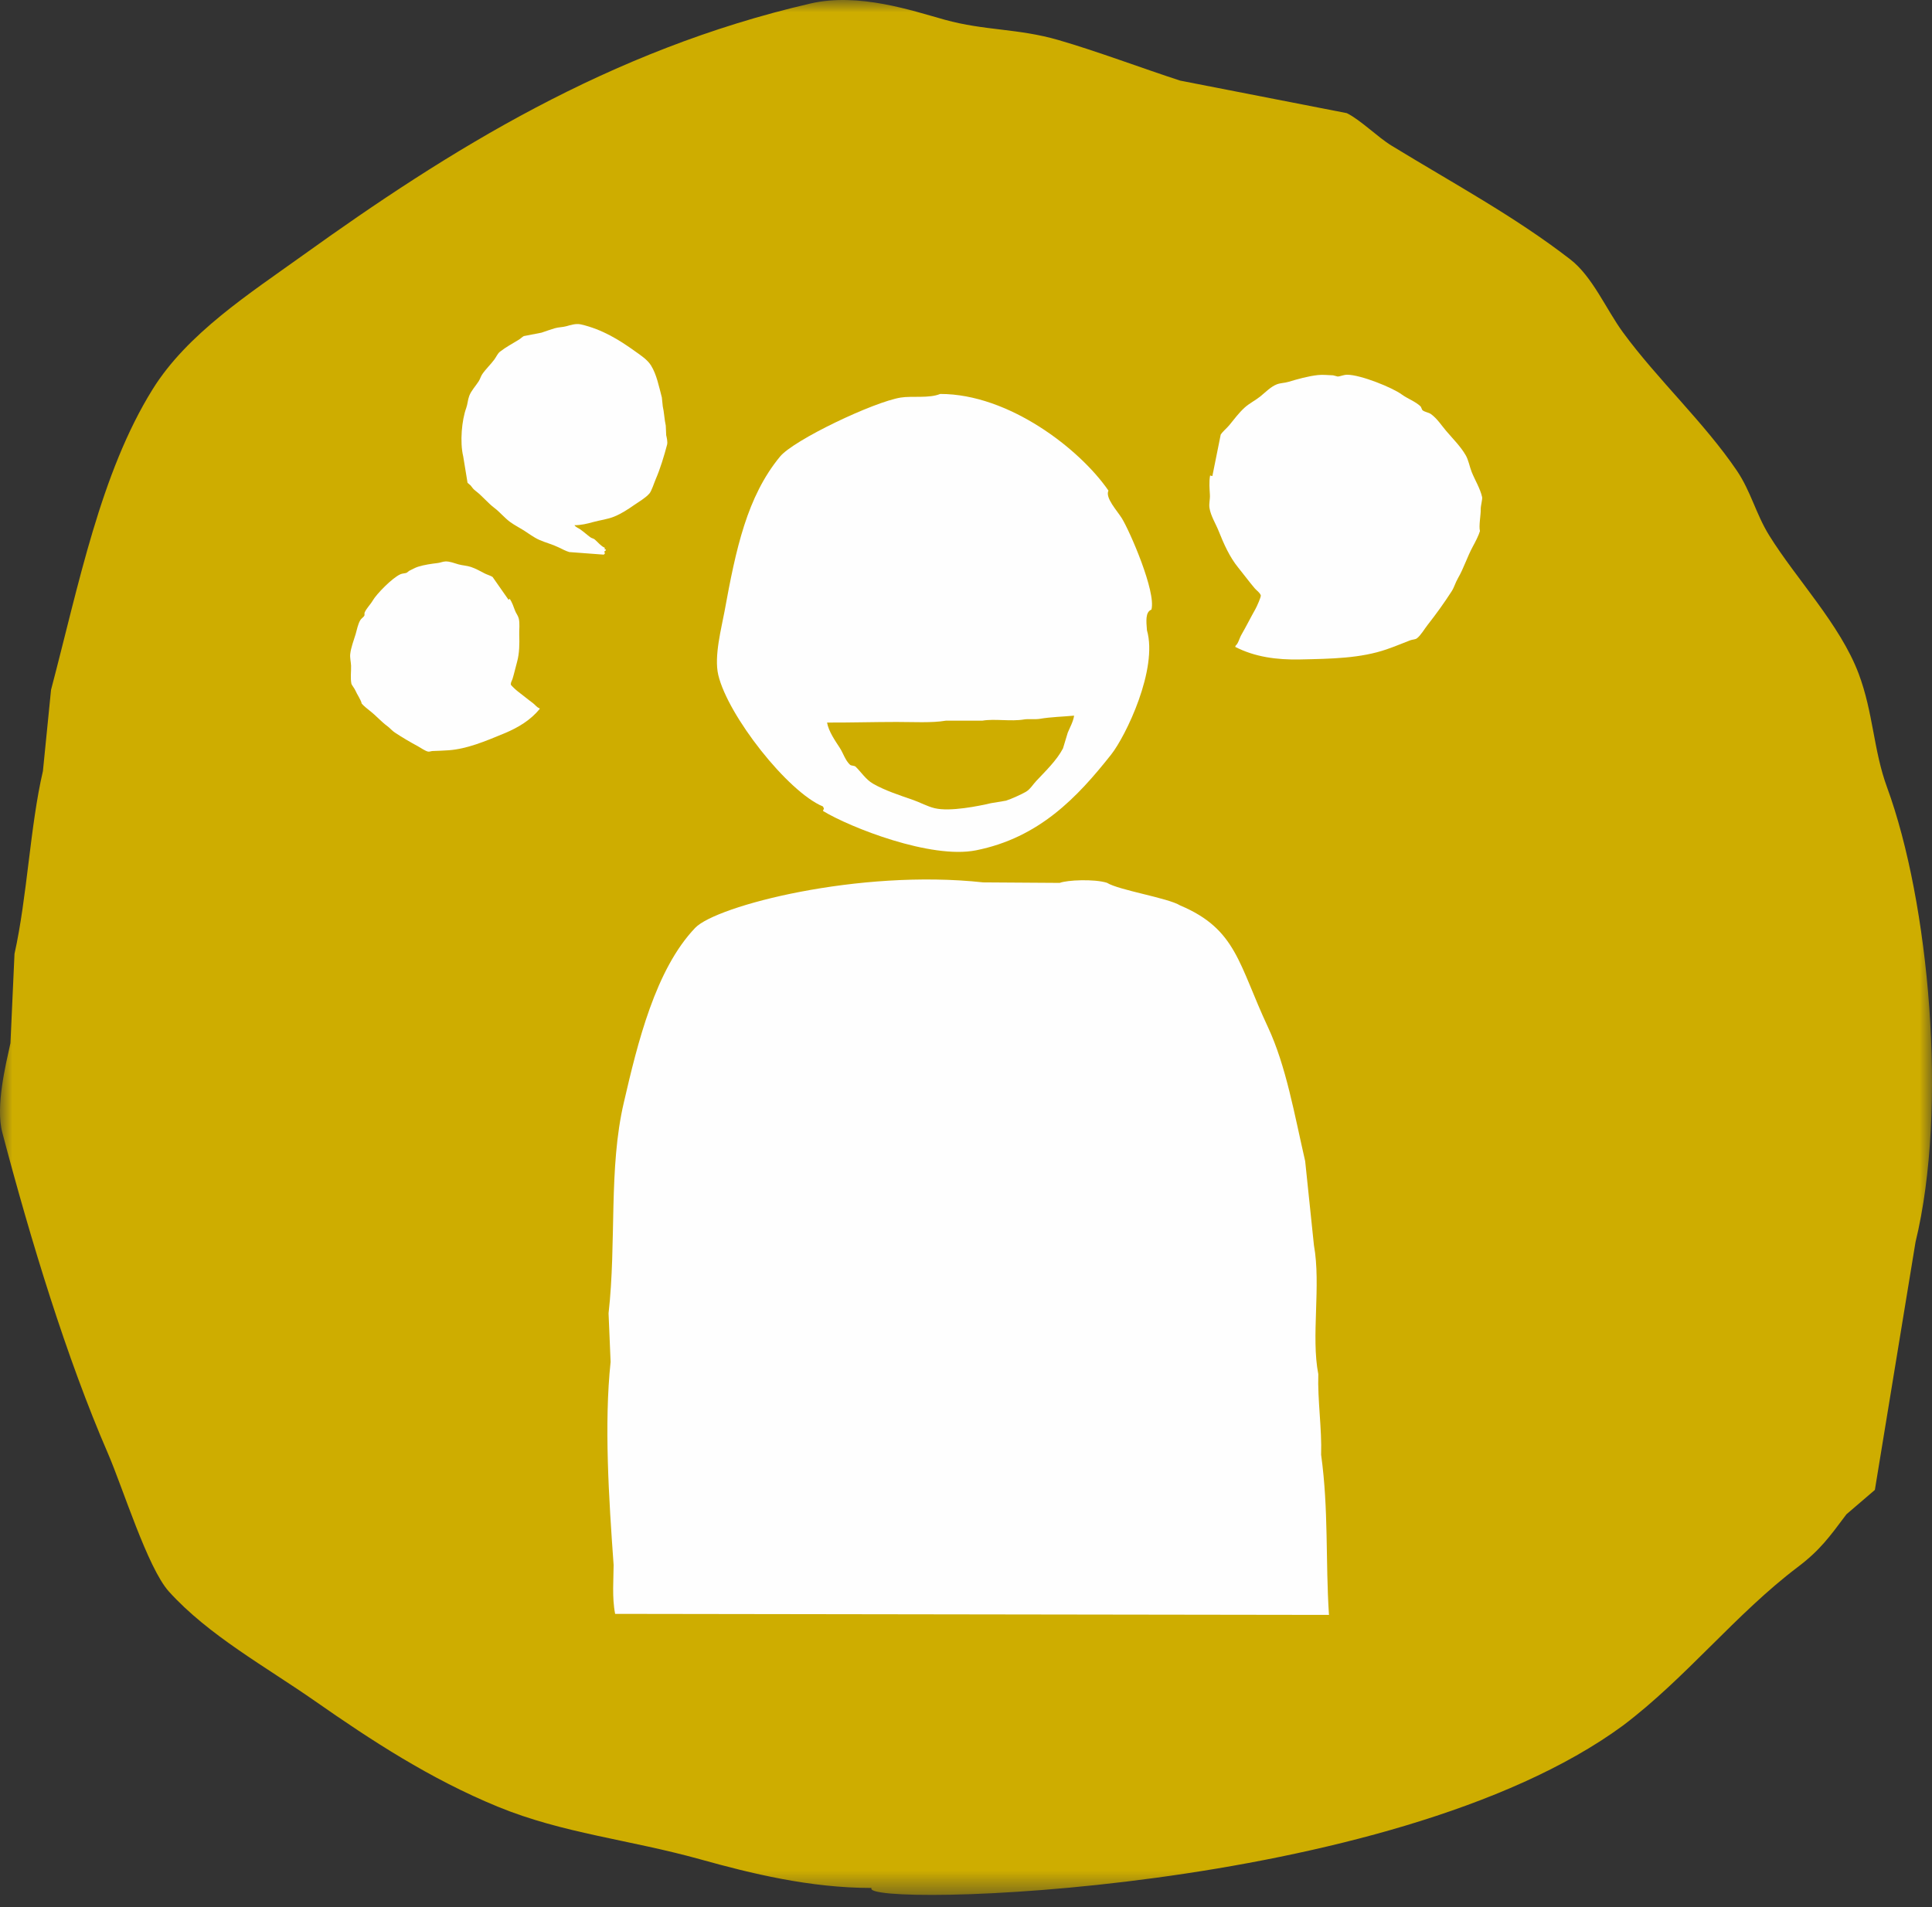
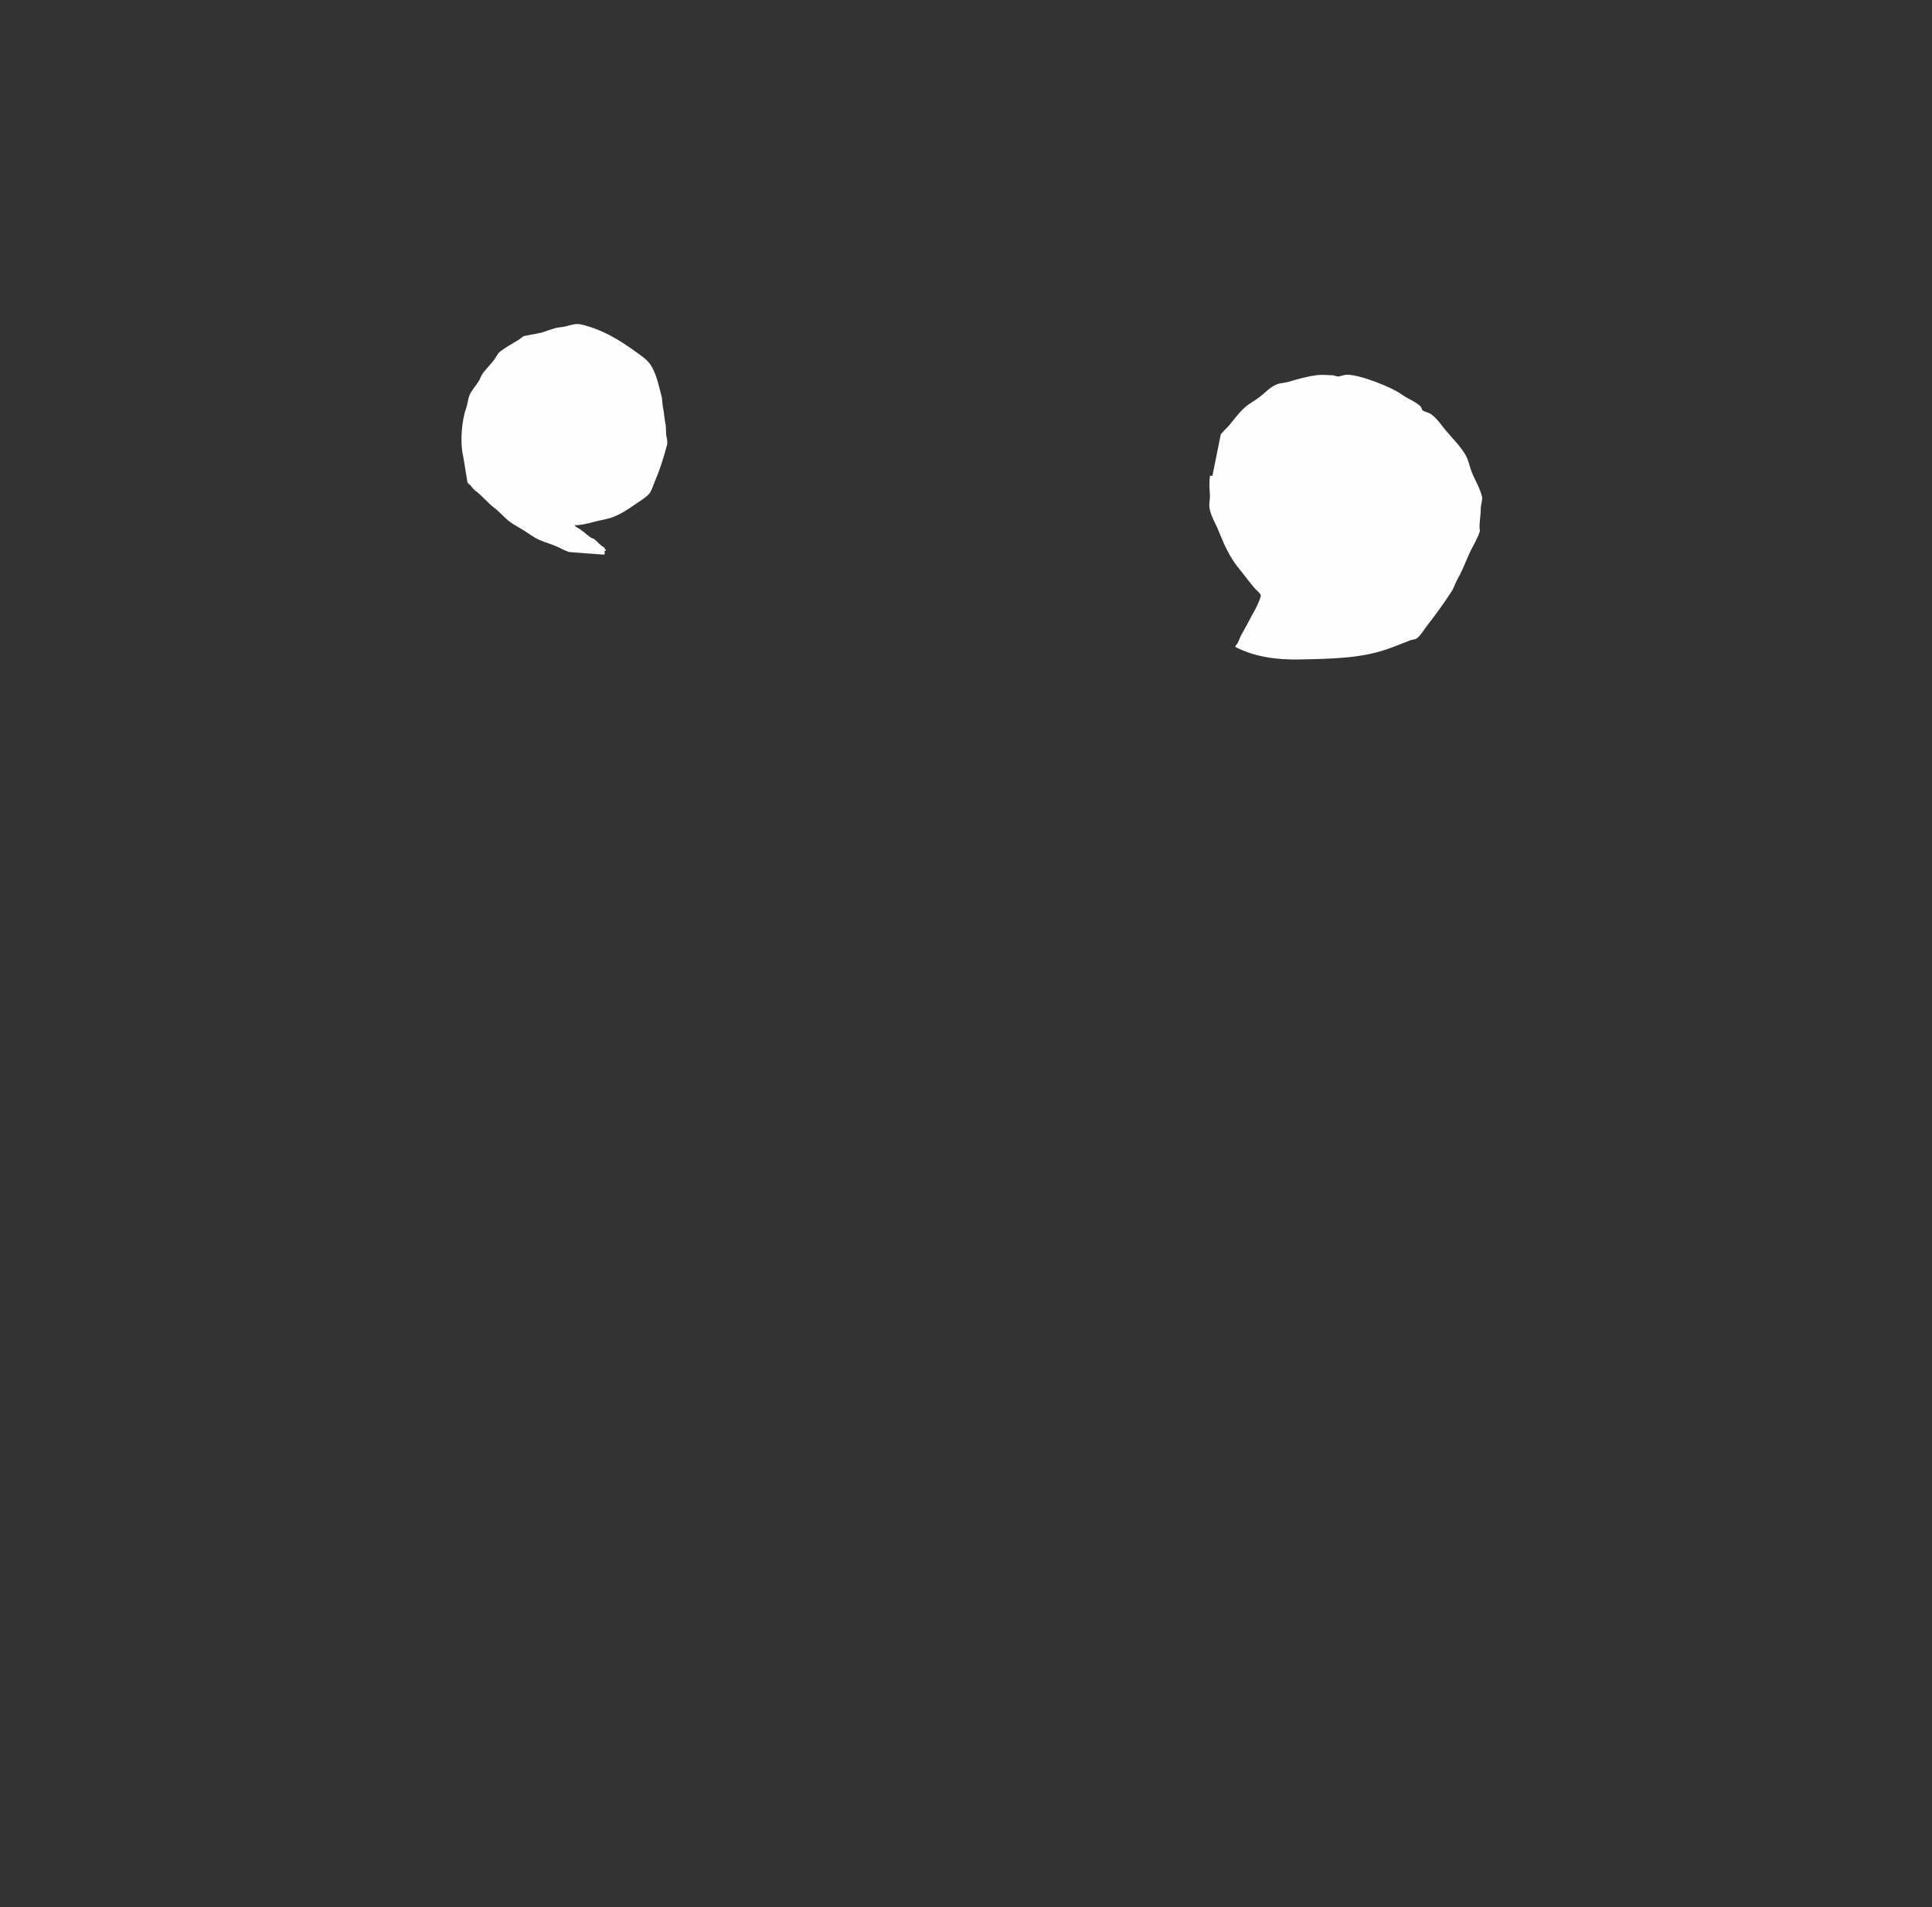
<svg xmlns="http://www.w3.org/2000/svg" xmlns:xlink="http://www.w3.org/1999/xlink" width="79px" height="78px" viewBox="0 0 79 78" version="1.1">
  <rect x="0" y="0" width="79" height="78" fill="#333333" stroke="none" />
  <title>Group 16</title>
  <defs>
-     <polygon id="path-1" points="0 0 79 0 79 77.495 0 77.495" />
-   </defs>
+     </defs>
  <g id="Design---1440px" stroke="none" stroke-width="1" fill="none" fill-rule="evenodd">
    <g id="07---Werken-bij---Archive" transform="translate(-1061, -750)">
      <g id="Group-16" transform="translate(1061, 750)">
        <g id="Group-3">
          <mask id="mask-2" fill="white">
            <use xlink:href="#path-1" />
          </mask>
          <g id="Clip-2" />
          <path d="M35.639,77.21 C33.118,77.212 30.687,76.611 28.663,76.047 C25.712,75.224 23.036,74.986 20.358,73.888 C17.584,72.75 15.172,71.167 12.883,69.569 C10.875,68.167 8.519,66.876 6.904,65.085 C6.034,64.119 5.019,60.835 4.413,59.438 C2.718,55.529 1.256,50.722 0.094,46.316 C-0.189,45.242 0.237,43.531 0.427,42.662 C0.482,41.444 0.537,40.226 0.593,39.008 C1.113,36.677 1.23,33.787 1.755,31.534 C1.866,30.427 1.977,29.319 2.087,28.212 C3.225,23.897 4.11,19.346 6.24,15.921 C7.66,13.637 10.213,12 12.385,10.44 C18.316,6.18 24.887,2.05 33.147,0.142 C35.121,-0.313 37.305,0.44 38.628,0.806 C40.275,1.262 41.613,1.155 43.279,1.637 C44.849,2.091 46.742,2.806 48.262,3.298 C50.531,3.741 52.802,4.184 55.072,4.627 C55.641,4.911 56.337,5.612 56.899,5.955 C59.473,7.528 61.923,8.842 64.207,10.606 C65.121,11.312 65.674,12.651 66.366,13.596 C67.775,15.517 69.678,17.271 71.017,19.243 C71.598,20.099 71.794,21.011 72.345,21.9 C73.446,23.676 75.244,25.542 76,27.548 C76.602,29.147 76.601,30.668 77.162,32.198 C78.88,36.883 79.66,45.313 78.325,50.801 C77.771,54.178 77.217,57.556 76.664,60.932 C76.276,61.265 75.889,61.597 75.501,61.929 C74.812,62.848 74.425,63.395 73.508,64.088 C70.978,66.001 68.94,68.623 66.366,70.566 C56.892,77.532 35.083,78.004 35.639,77.21" id="Fill-1" fill="#CEAD00" mask="url(#mask-2)" />
        </g>
        <path d="M49.481,19.446 L49.574,19.47 C49.687,18.905 49.801,18.339 49.915,17.774 C49.998,17.644 50.165,17.511 50.262,17.393 C50.47,17.139 50.659,16.881 50.897,16.666 C51.085,16.496 51.338,16.371 51.535,16.212 C51.743,16.044 51.962,15.814 52.209,15.718 C52.363,15.658 52.521,15.666 52.682,15.617 C53.058,15.505 53.491,15.381 53.895,15.338 C54.101,15.316 54.301,15.344 54.511,15.349 C54.573,15.365 54.635,15.381 54.697,15.398 C54.815,15.393 54.94,15.325 55.087,15.325 C55.649,15.327 56.941,15.856 57.309,16.126 C57.567,16.315 57.879,16.415 58.096,16.628 C58.116,16.674 58.137,16.721 58.158,16.768 C58.251,16.855 58.411,16.861 58.512,16.934 C58.765,17.117 58.939,17.392 59.128,17.615 C59.404,17.941 59.722,18.252 59.933,18.617 C60.05,18.819 60.091,19.083 60.177,19.3 C60.308,19.628 60.526,19.978 60.604,20.328 C60.624,20.416 60.543,20.683 60.547,20.834 C60.554,21.058 60.462,21.509 60.516,21.718 C60.463,21.901 60.321,22.172 60.231,22.338 C59.991,22.779 59.851,23.245 59.619,23.642 C59.507,23.834 59.469,24.012 59.352,24.192 C59.046,24.667 58.71,25.131 58.38,25.551 C58.247,25.72 58.099,25.982 57.938,26.105 C57.874,26.155 57.748,26.154 57.67,26.184 C57.35,26.307 57.04,26.438 56.706,26.553 C55.635,26.924 54.448,26.942 53.153,26.969 C52.201,26.988 51.311,26.867 50.51,26.456 C50.514,26.44 50.518,26.425 50.522,26.409 C50.643,26.303 50.673,26.11 50.765,25.952 C50.957,25.621 51.146,25.24 51.333,24.91 C51.391,24.808 51.571,24.407 51.554,24.347 C51.506,24.223 51.393,24.161 51.306,24.06 C51.074,23.787 50.863,23.497 50.633,23.215 C50.28,22.783 50.039,22.239 49.832,21.719 C49.716,21.426 49.508,21.099 49.457,20.778 C49.427,20.593 49.484,20.431 49.473,20.237 C49.46,19.998 49.433,19.715 49.481,19.446" id="Fill-4" fill="#FEFEFE" />
        <path d="M24.711,22.559 C24.706,22.567 24.745,22.614 24.728,22.648 C24.721,22.662 24.705,22.649 24.693,22.683 C24.221,22.648 23.749,22.612 23.277,22.577 C23.123,22.53 22.967,22.445 22.835,22.382 C22.573,22.256 22.316,22.195 22.056,22.081 C21.825,21.98 21.621,21.819 21.419,21.692 C21.232,21.574 21.047,21.483 20.87,21.355 C20.635,21.187 20.444,20.944 20.215,20.772 C19.941,20.565 19.724,20.285 19.454,20.081 C19.357,20.008 19.315,19.949 19.242,19.851 C19.2,19.816 19.159,19.78 19.118,19.745 C19.059,19.385 19,19.025 18.941,18.665 C18.799,18.08 18.882,17.182 19.065,16.683 C19.124,16.52 19.124,16.358 19.189,16.187 C19.269,15.974 19.46,15.775 19.578,15.586 C19.637,15.491 19.658,15.394 19.719,15.303 C19.862,15.093 20.065,14.905 20.215,14.701 C20.289,14.6 20.348,14.458 20.445,14.382 C20.689,14.194 20.949,14.054 21.224,13.887 C21.284,13.85 21.358,13.775 21.419,13.745 C21.661,13.698 21.902,13.651 22.144,13.604 C22.306,13.551 22.508,13.475 22.675,13.427 C22.853,13.375 22.995,13.387 23.171,13.338 C23.312,13.299 23.544,13.219 23.755,13.267 C24.635,13.471 25.335,13.911 25.967,14.365 C26.199,14.531 26.471,14.705 26.622,14.949 C26.849,15.314 26.943,15.798 27.064,16.258 C27.076,16.376 27.088,16.494 27.1,16.612 C27.156,16.852 27.168,17.161 27.224,17.409 C27.229,17.538 27.236,17.668 27.241,17.798 C27.262,17.891 27.307,18.073 27.277,18.187 C27.153,18.657 26.997,19.169 26.817,19.586 C26.752,19.734 26.644,20.085 26.551,20.187 C26.379,20.378 26.128,20.516 25.914,20.665 C25.67,20.835 25.413,21.004 25.117,21.126 C24.832,21.242 24.547,21.268 24.233,21.355 C24.017,21.416 23.758,21.48 23.489,21.479 C23.548,21.564 23.652,21.596 23.737,21.656 C23.872,21.752 24.01,21.878 24.144,21.975 C24.202,22.017 24.268,22.018 24.321,22.064 C24.444,22.168 24.572,22.336 24.728,22.4 L24.728,22.47 L24.781,22.47 C24.765,22.551 24.739,22.512 24.711,22.559" id="Fill-6" fill="#FEFEFE" />
-         <path d="M21.057,24.964 C21.101,25.084 21.179,25.167 21.21,25.286 C21.264,25.493 21.225,25.745 21.232,25.952 C21.244,26.32 21.242,26.712 21.144,27.066 C21.08,27.297 21.029,27.528 20.961,27.753 C20.935,27.837 20.883,27.904 20.887,27.992 C20.893,28.032 21.108,28.227 21.169,28.272 C21.369,28.423 21.584,28.603 21.787,28.751 C21.883,28.822 21.953,28.931 22.054,28.963 C22.06,28.971 22.067,28.979 22.073,28.988 C21.699,29.447 21.194,29.755 20.615,29.995 C19.827,30.321 19.106,30.623 18.362,30.682 C18.131,30.701 17.909,30.704 17.684,30.714 C17.629,30.717 17.553,30.75 17.501,30.737 C17.371,30.705 17.213,30.587 17.088,30.519 C16.779,30.353 16.453,30.162 16.143,29.957 C16.025,29.879 15.955,29.782 15.837,29.695 C15.592,29.517 15.385,29.273 15.124,29.07 C15.026,28.994 14.869,28.868 14.789,28.772 C14.766,28.632 14.591,28.384 14.536,28.247 C14.499,28.155 14.38,28.015 14.368,27.957 C14.323,27.725 14.362,27.456 14.355,27.224 C14.349,27.07 14.304,26.901 14.321,26.748 C14.352,26.472 14.462,26.201 14.543,25.931 C14.598,25.747 14.63,25.535 14.735,25.358 C14.776,25.288 14.871,25.241 14.904,25.164 C14.904,25.13 14.904,25.097 14.905,25.063 C14.979,24.878 15.141,24.735 15.246,24.553 C15.397,24.293 16.037,23.633 16.375,23.484 C16.464,23.445 16.557,23.453 16.629,23.424 C16.662,23.398 16.696,23.372 16.729,23.346 C16.854,23.288 16.967,23.217 17.098,23.176 C17.353,23.096 17.646,23.056 17.903,23.025 C18.013,23.011 18.106,22.965 18.214,22.961 C18.389,22.953 18.581,23.034 18.751,23.081 C18.912,23.125 19.098,23.133 19.256,23.186 C19.456,23.253 19.638,23.359 19.83,23.457 C19.92,23.503 20.056,23.539 20.141,23.595 C20.358,23.906 20.576,24.217 20.794,24.528 C20.811,24.515 20.827,24.502 20.844,24.489 C20.943,24.639 21.002,24.816 21.057,24.964" id="Fill-8" fill="#FEFEFE" />
-         <path d="M38.445,16.111 C41.249,16.107 44.158,18.365 45.325,20.064 C45.183,20.36 45.678,20.88 45.874,21.198 C46.198,21.724 47.28,24.202 47.082,24.931 C46.824,25.029 46.873,25.423 46.899,25.773 C47.356,27.36 46.036,30.099 45.435,30.859 C44.053,32.607 42.493,34.259 39.909,34.775 C38.068,35.142 34.769,33.844 33.651,33.165 C33.691,33.028 33.715,33.121 33.651,32.982 C32.211,32.386 29.763,29.268 29.37,27.602 C29.19,26.839 29.505,25.67 29.626,25.004 C30.093,22.438 30.548,20.309 31.895,18.673 C32.458,17.99 35.727,16.435 36.835,16.258 C37.295,16.185 37.988,16.299 38.445,16.111" id="Fill-10" fill="#FEFEFE" />
-         <path d="M33.819,29.55 C34.778,29.554 35.755,29.525 36.668,29.525 C37.318,29.524 38.104,29.571 38.675,29.473 L40.164,29.473 C40.678,29.385 41.335,29.515 41.88,29.422 C42.041,29.394 42.327,29.431 42.528,29.396 C42.96,29.321 43.493,29.308 43.92,29.267 C43.884,29.517 43.748,29.748 43.661,29.962 C43.596,30.177 43.531,30.392 43.466,30.606 C43.207,31.102 42.746,31.538 42.366,31.946 C42.233,32.088 42.123,32.281 41.945,32.384 C41.746,32.498 41.353,32.673 41.136,32.744 C40.93,32.779 40.726,32.813 40.52,32.847 C40.03,32.962 38.854,33.203 38.222,33.053 C37.923,32.983 37.619,32.813 37.348,32.719 C36.774,32.519 36.185,32.329 35.697,32.049 C35.405,31.881 35.214,31.575 34.985,31.353 C34.935,31.306 34.807,31.321 34.758,31.276 C34.56,31.092 34.48,30.799 34.337,30.581 C34.149,30.291 33.882,29.911 33.819,29.55" id="Fill-12" fill="#CEAD00" />
-         <path d="M25.091,64.003 C24.894,61.269 24.699,58.221 24.968,55.697 C24.94,55.035 24.912,54.373 24.884,53.711 C25.214,50.783 24.878,47.774 25.511,45.079 C26.067,42.675 26.799,39.645 28.428,37.944 C29.29,37.044 35.118,35.531 40.203,36.086 C40.219,36.084 43.333,36.104 43.333,36.107 C43.626,35.989 44.742,35.939 45.262,36.102 C45.762,36.41 47.762,36.72 48.259,37.03 C50.565,38.002 50.644,39.436 51.848,42.008 C52.59,43.599 52.926,45.561 53.369,47.486 C53.49,48.632 53.609,49.778 53.727,50.924 C54.024,52.572 53.602,54.649 53.906,56.197 C53.872,57.253 54.056,58.438 54.021,59.494 C54.333,61.76 54.196,63.796 54.342,66.043 C54.16,66.041 25.153,66.001 25.153,66.001 C25.02,65.335 25.091,64.544 25.091,64.003" id="Fill-14" fill="#FEFEFE" />
      </g>
    </g>
  </g>
</svg>